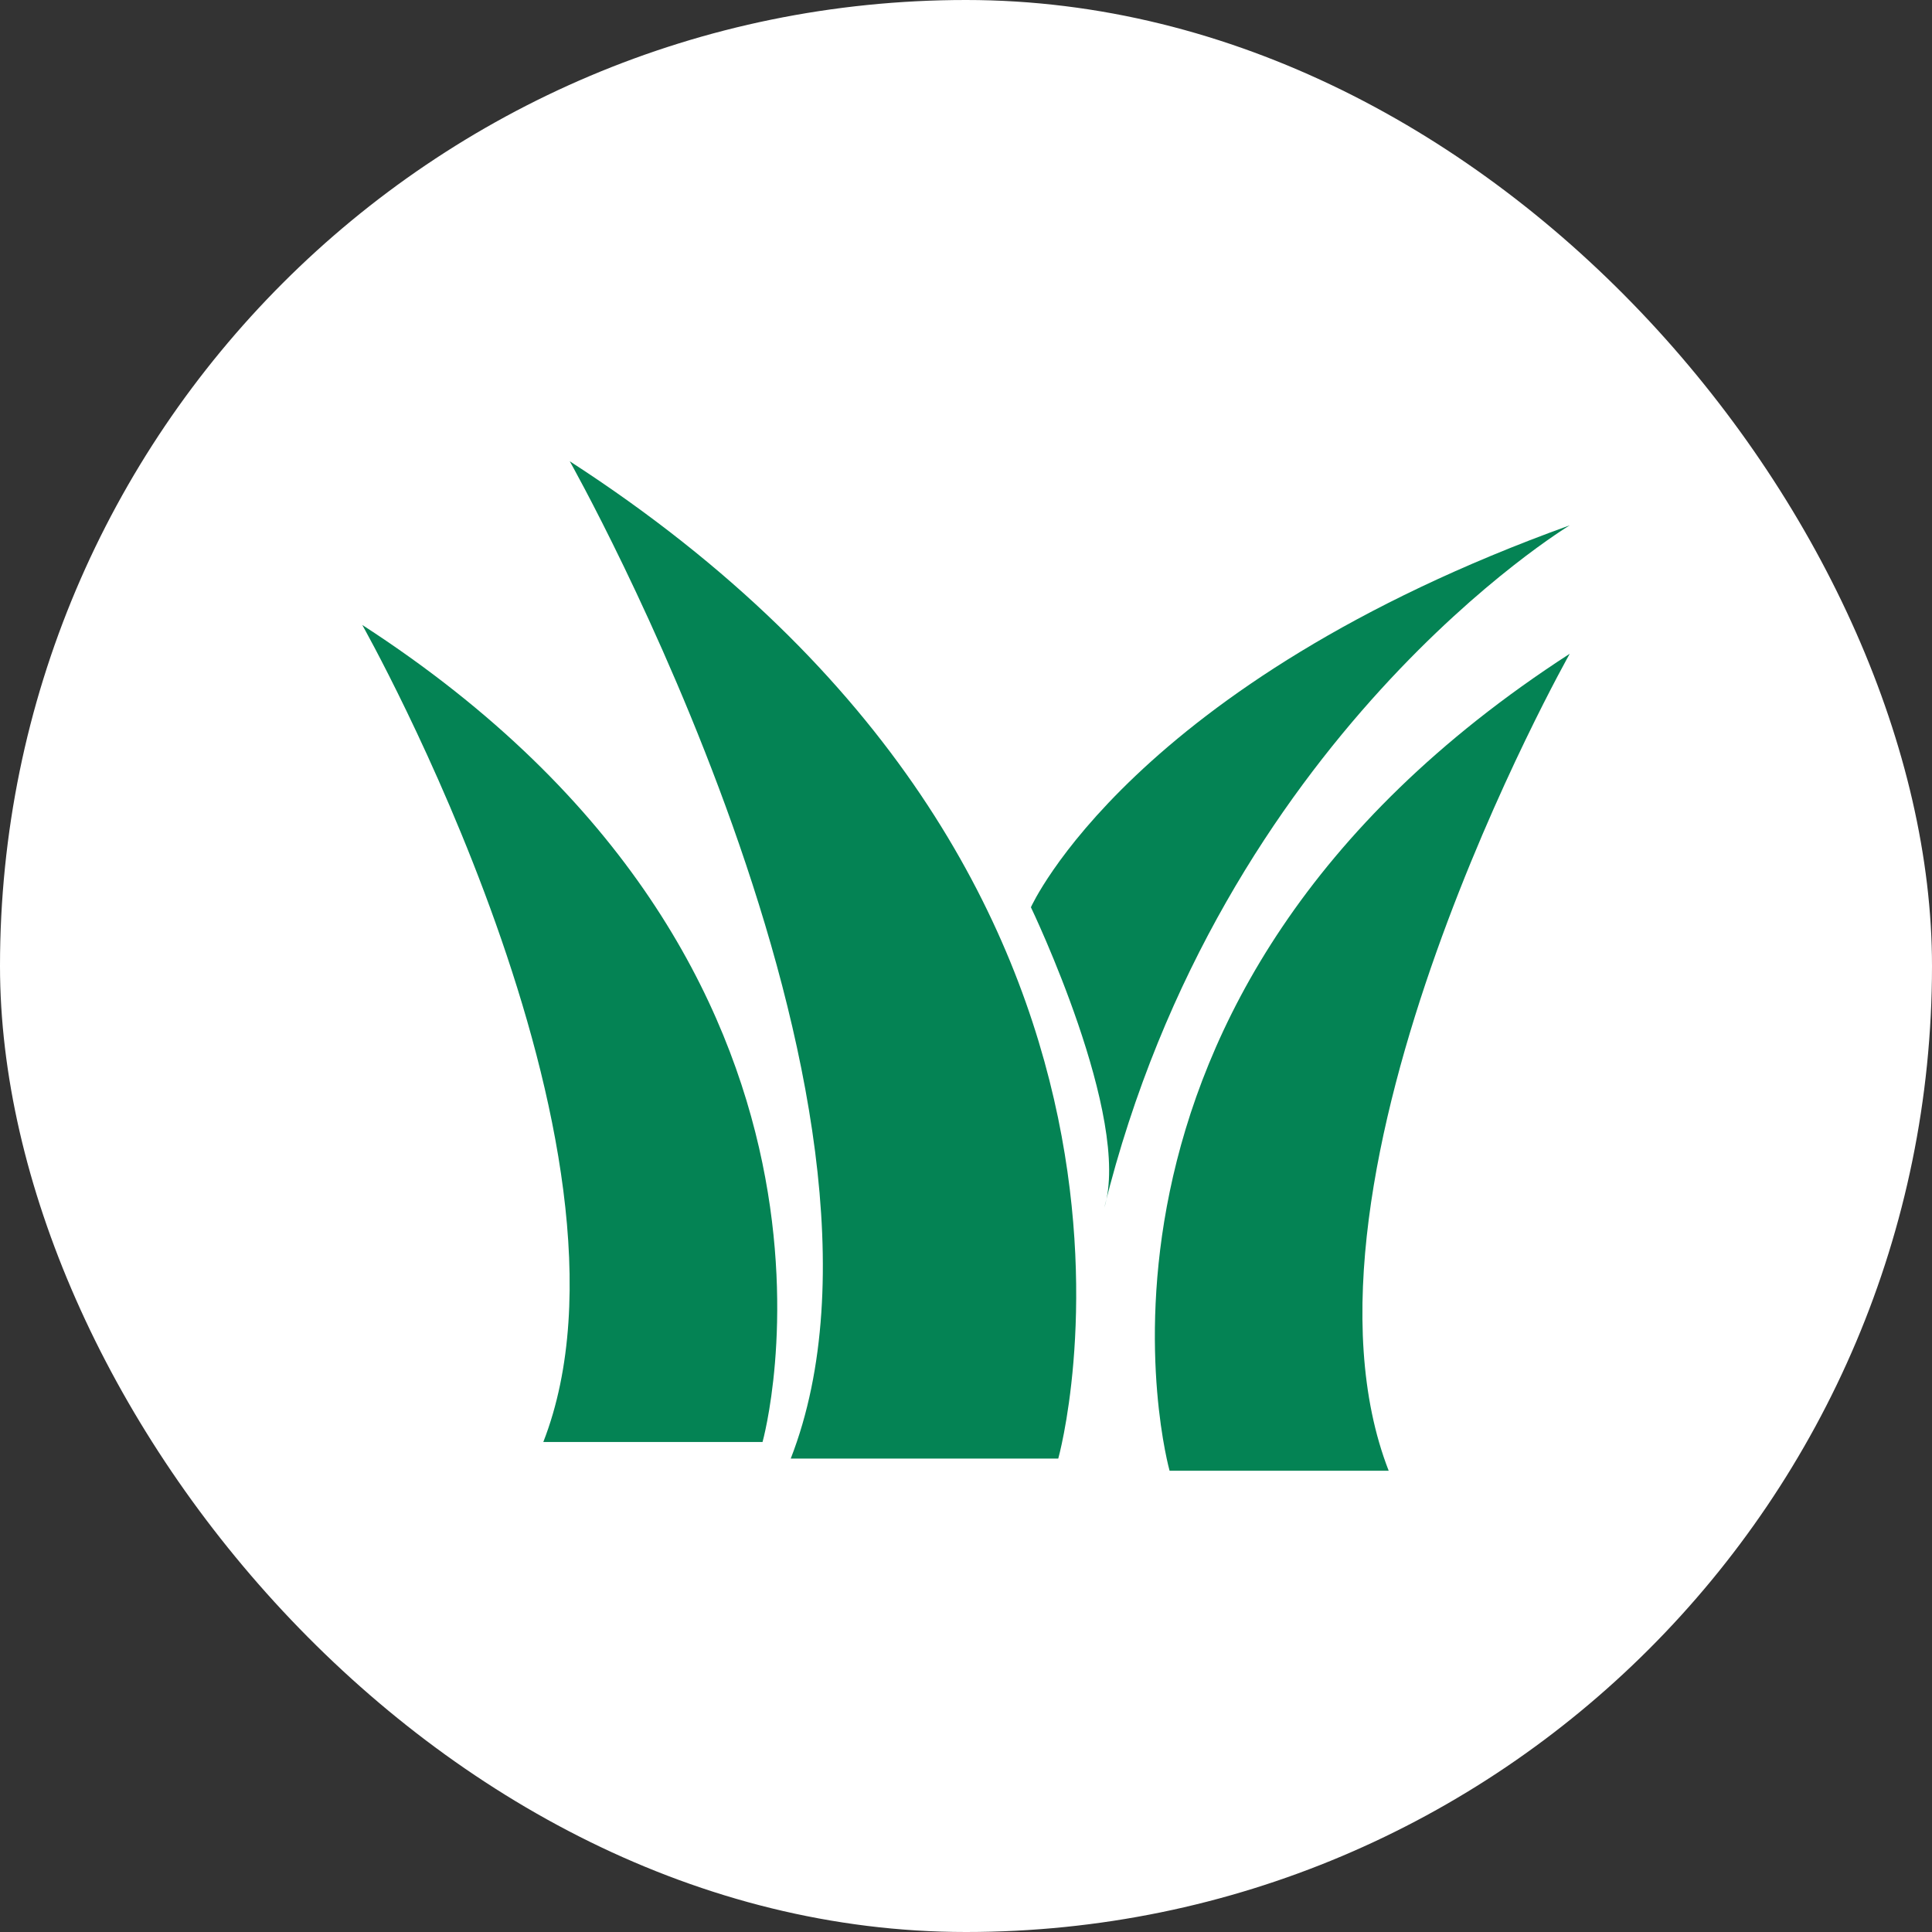
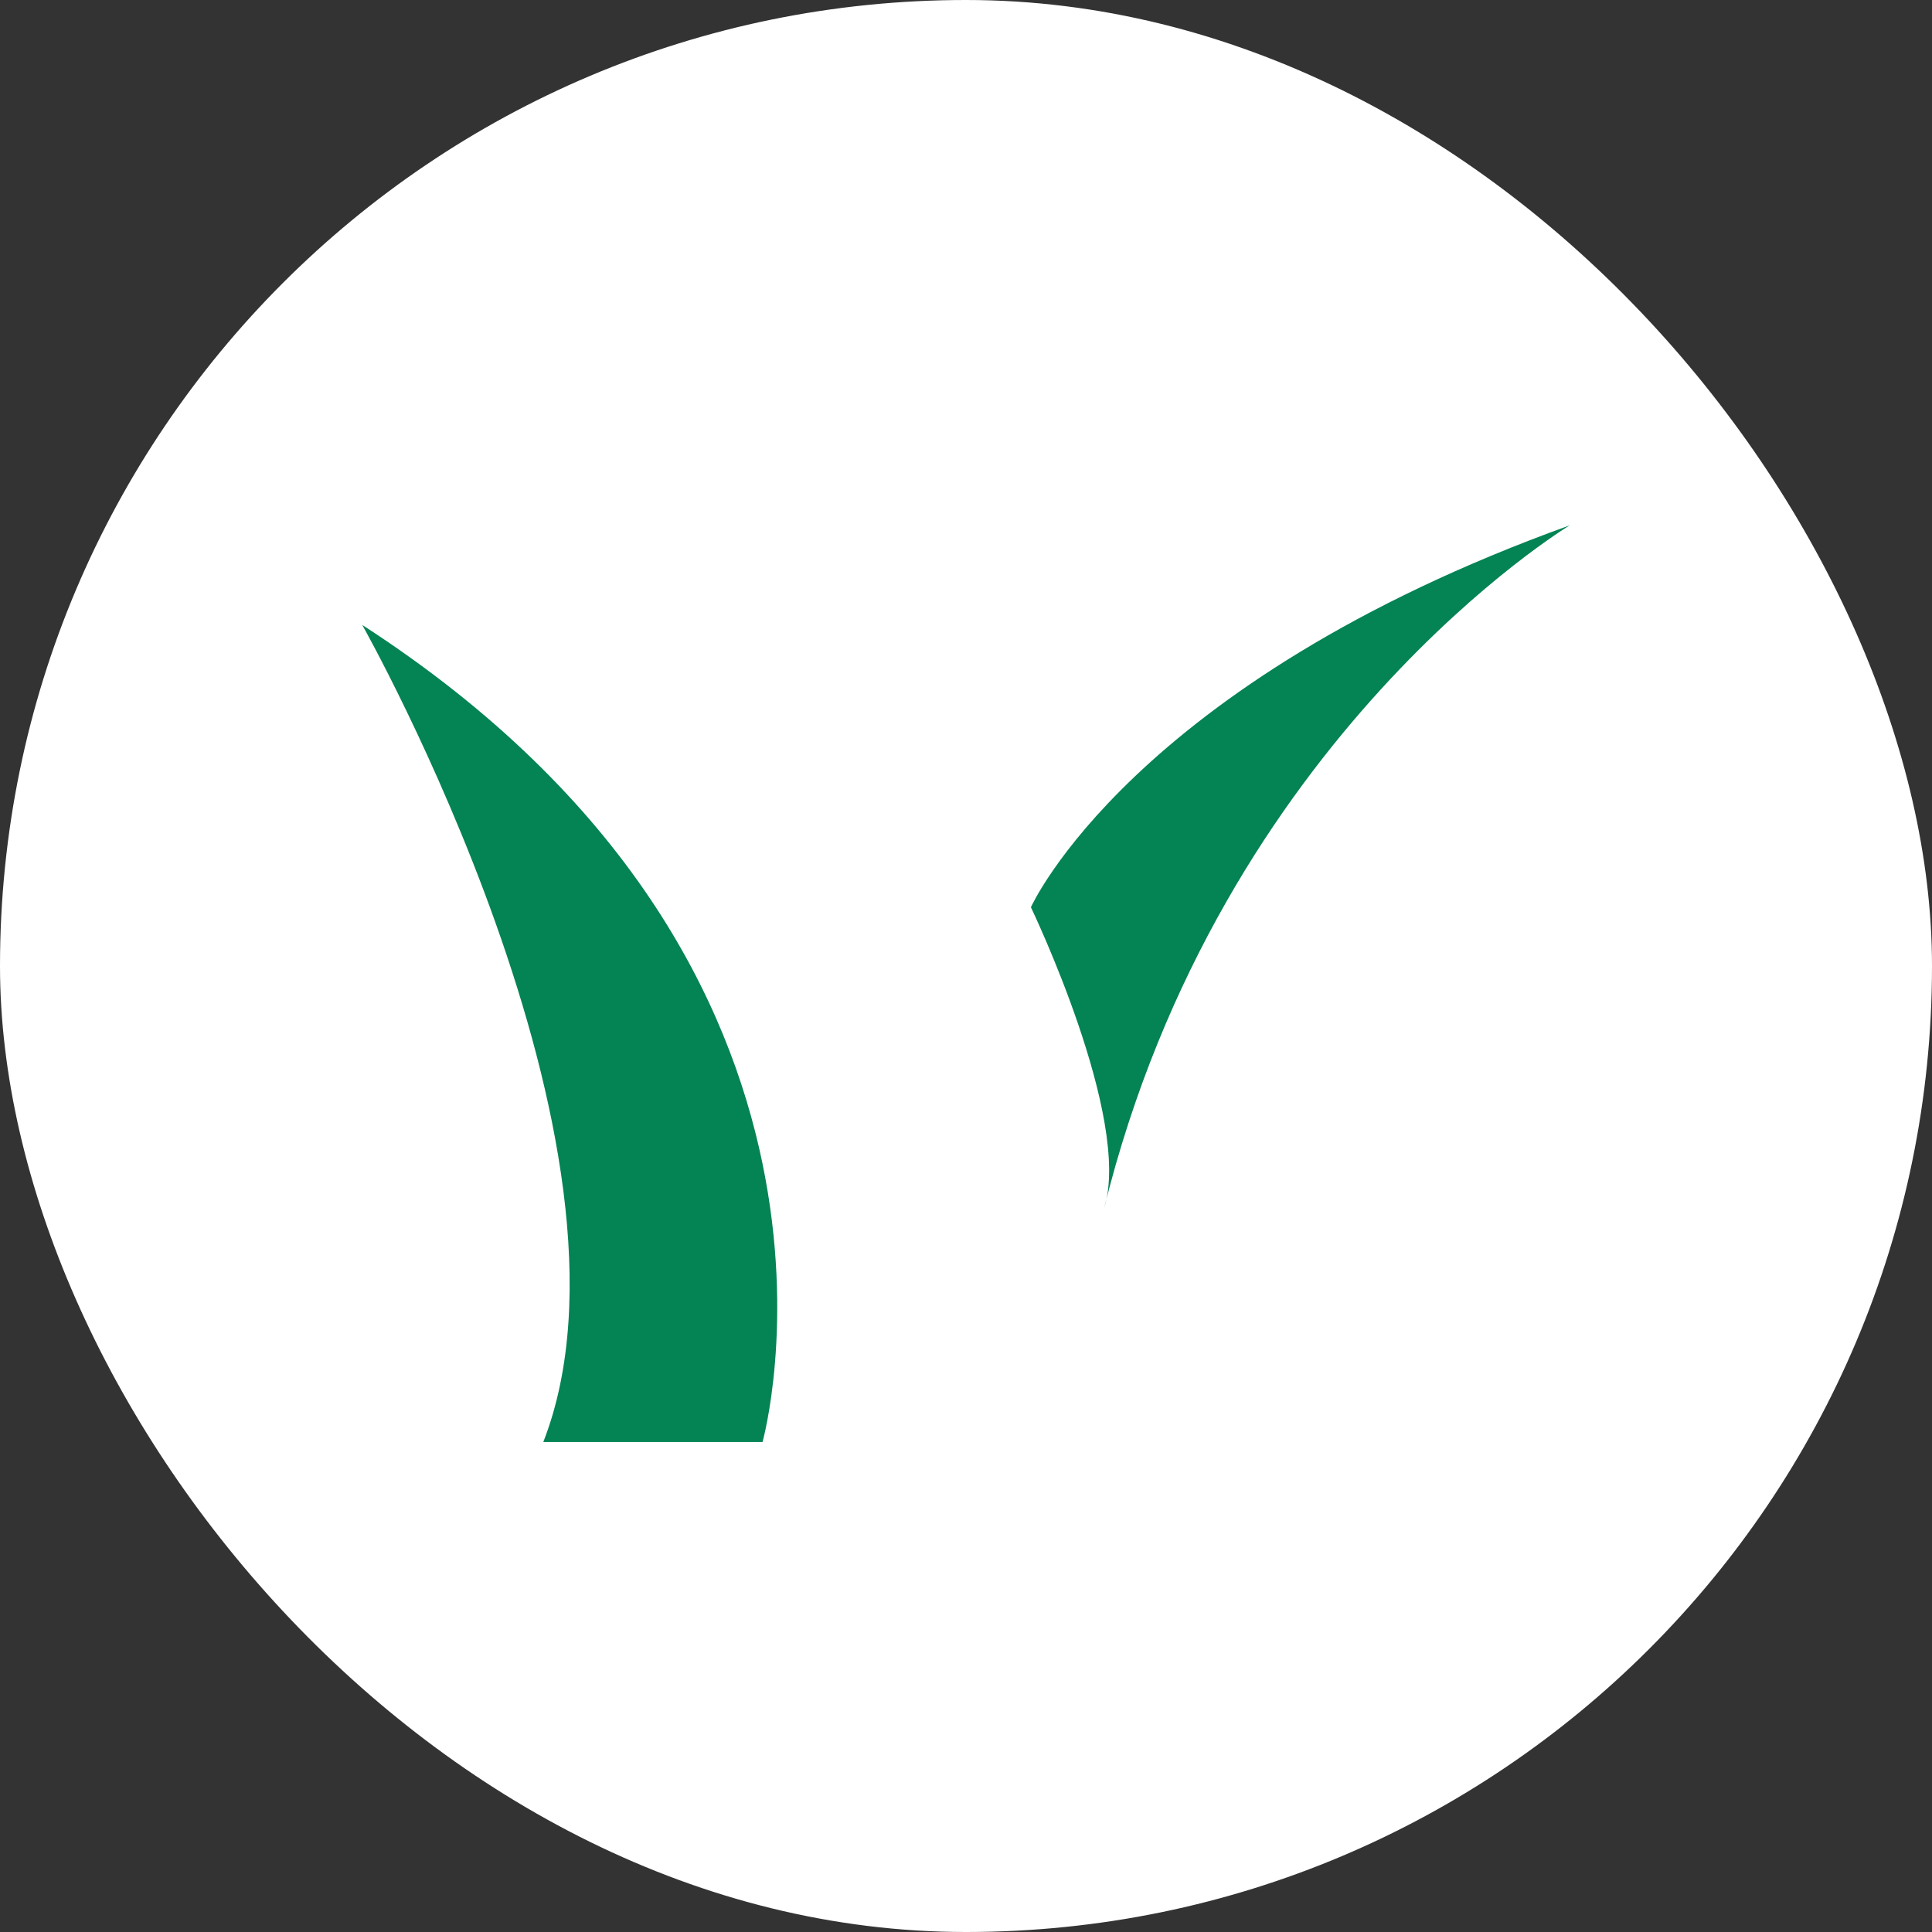
<svg xmlns="http://www.w3.org/2000/svg" width="32" height="32" viewBox="0 0 32 32" fill="none">
  <rect x="0" y="0" width="32" height="32" fill="#333333" stroke="none" />
  <rect width="32" height="32" rx="16" fill="white" />
  <g clip-path="url(#clip0_23_256)">
-     <path d="M19.372 24.36H23.001C21.108 19.498 26 10.828 26 10.828C17.17 16.539 19.372 24.36 19.372 24.36Z" fill="#048354" />
    <path d="M26 8.701C18.733 11.319 17.075 15.027 17.075 15.027C17.075 15.027 18.755 18.524 18.289 20.008C20.224 12.181 26 8.701 26 8.701Z" fill="#048354" />
    <path d="M6 10.351C6 10.351 10.895 19.021 8.999 23.884H12.63C12.63 23.884 14.831 16.063 6 10.351Z" fill="#048354" />
-     <path d="M9.437 7.64C9.437 7.64 15.409 18.224 13.097 24.159H17.528C17.528 24.159 20.215 14.61 9.437 7.64Z" fill="#048354" />
  </g>
  <defs>
    <clipPath id="clip0_23_256">
      <rect width="20" height="20" fill="white" transform="translate(6 6)" />
    </clipPath>
  </defs>
</svg>